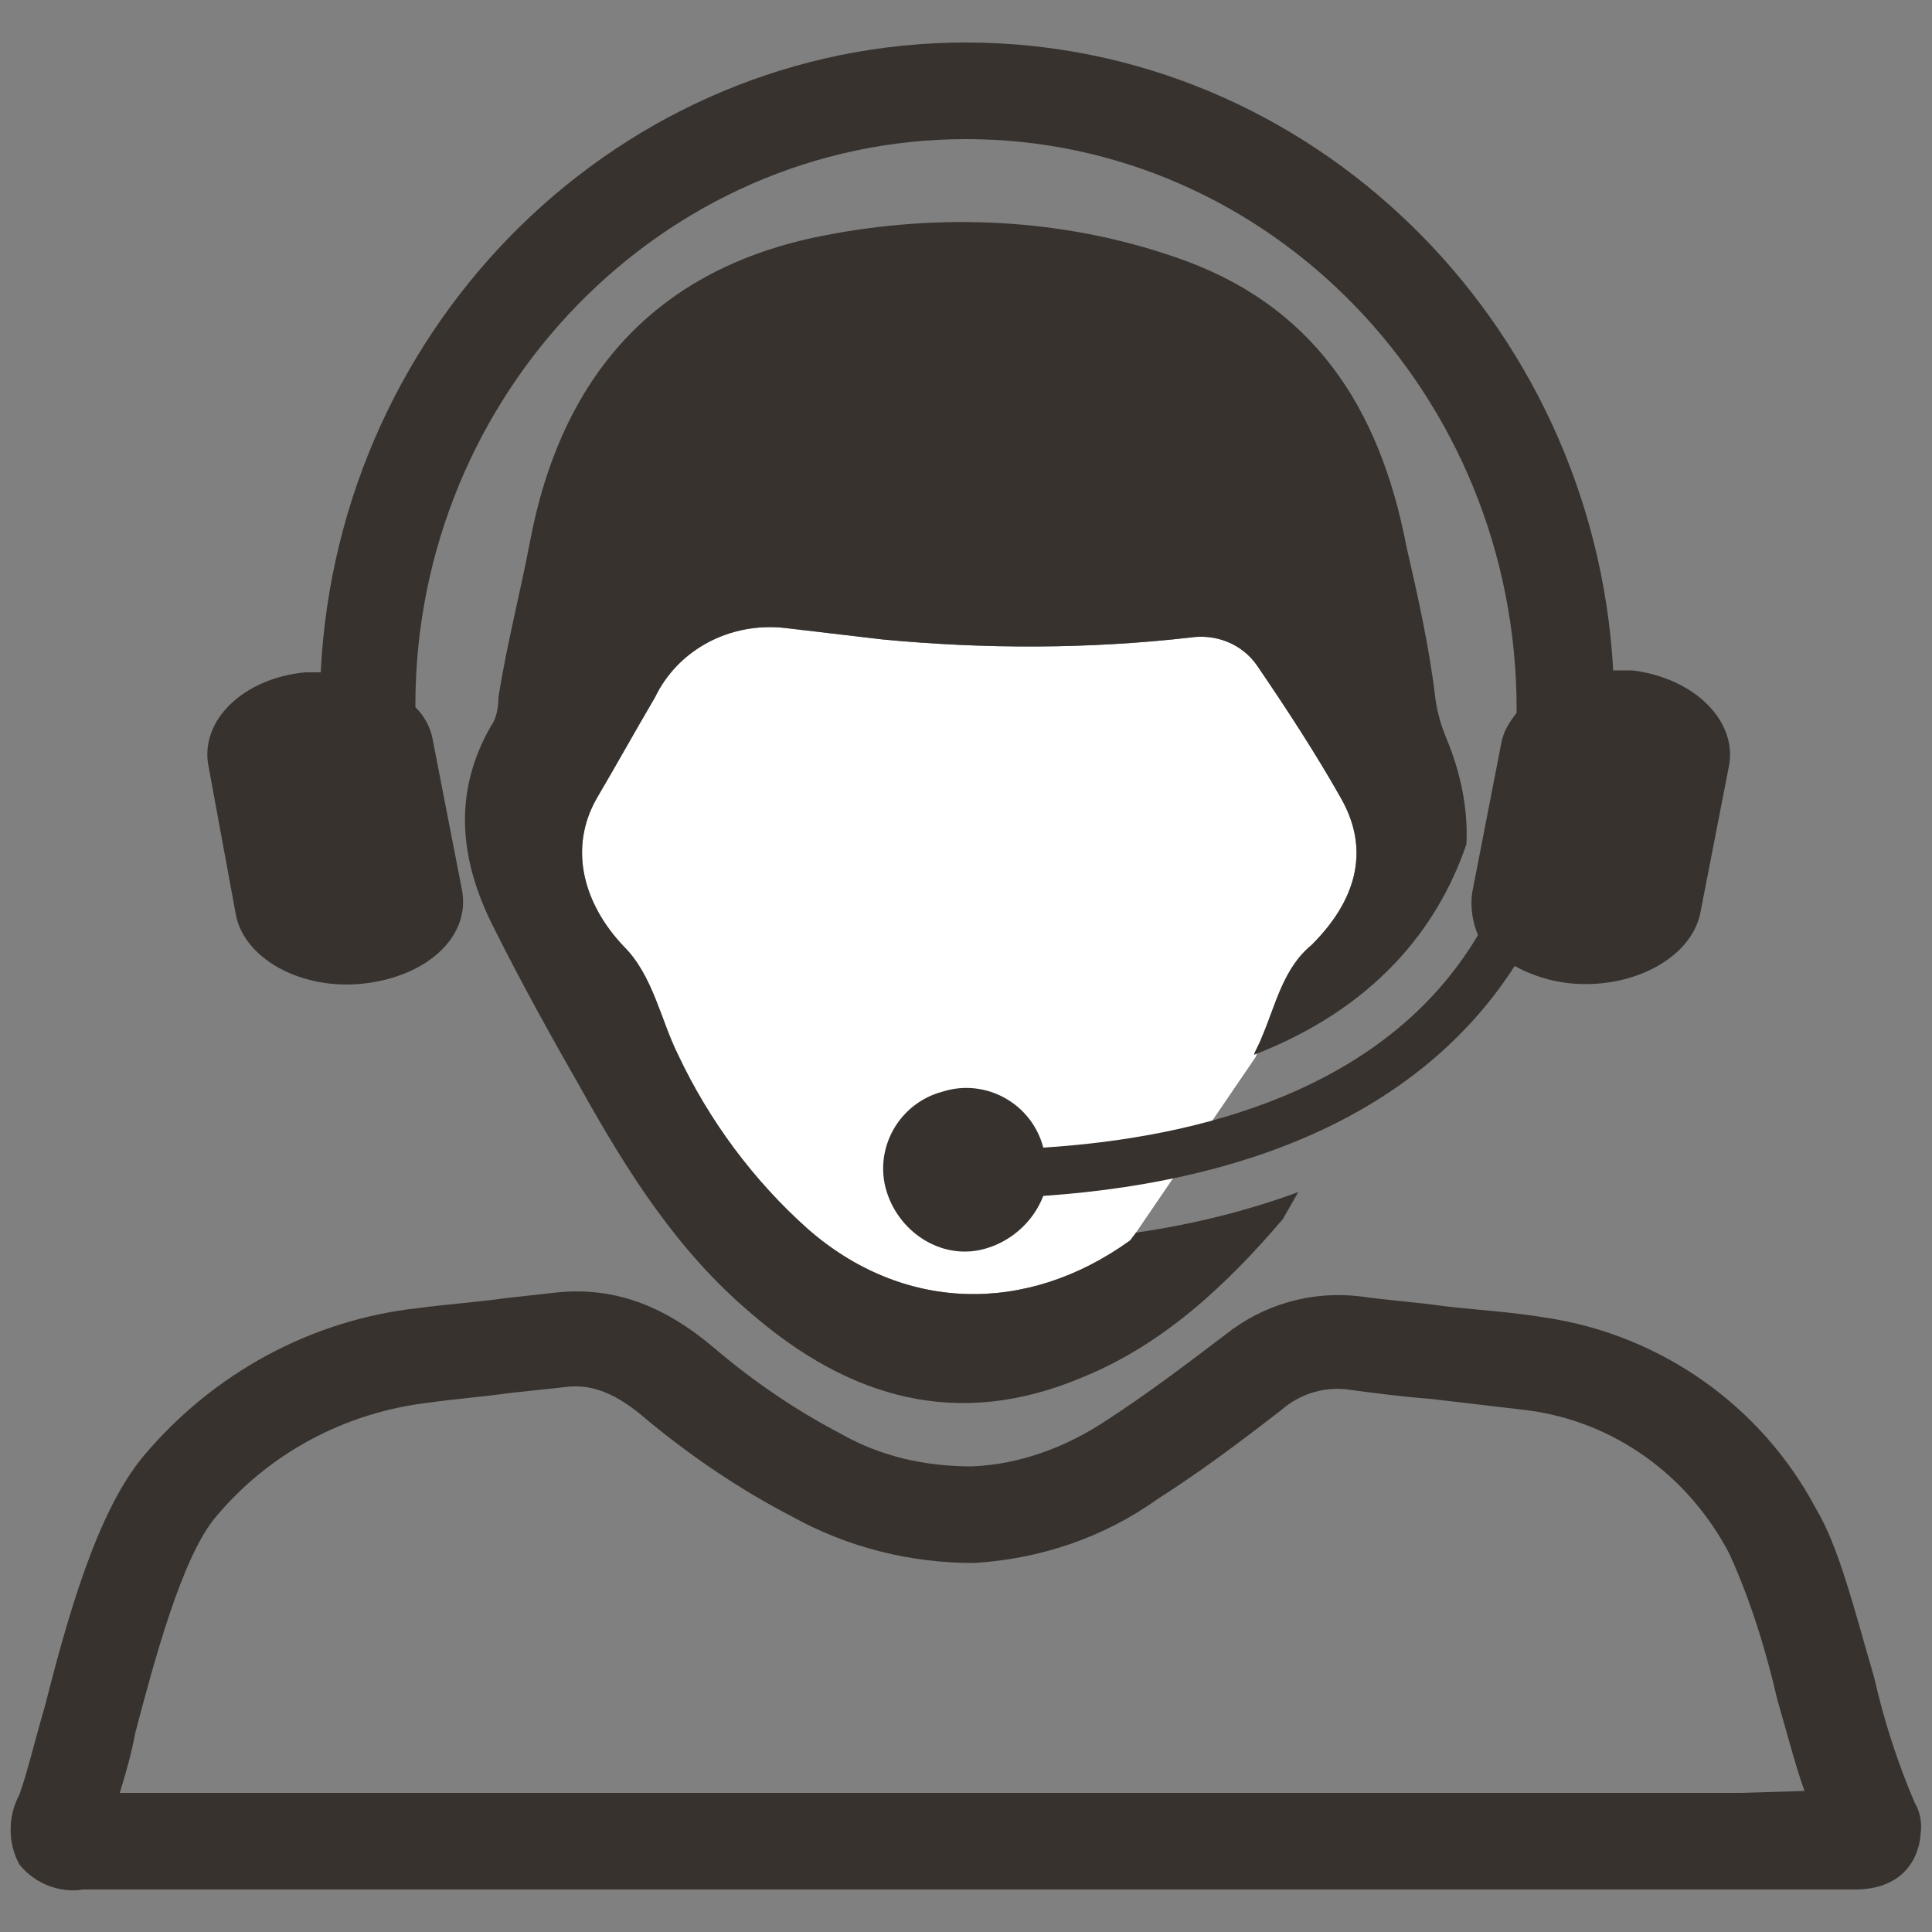
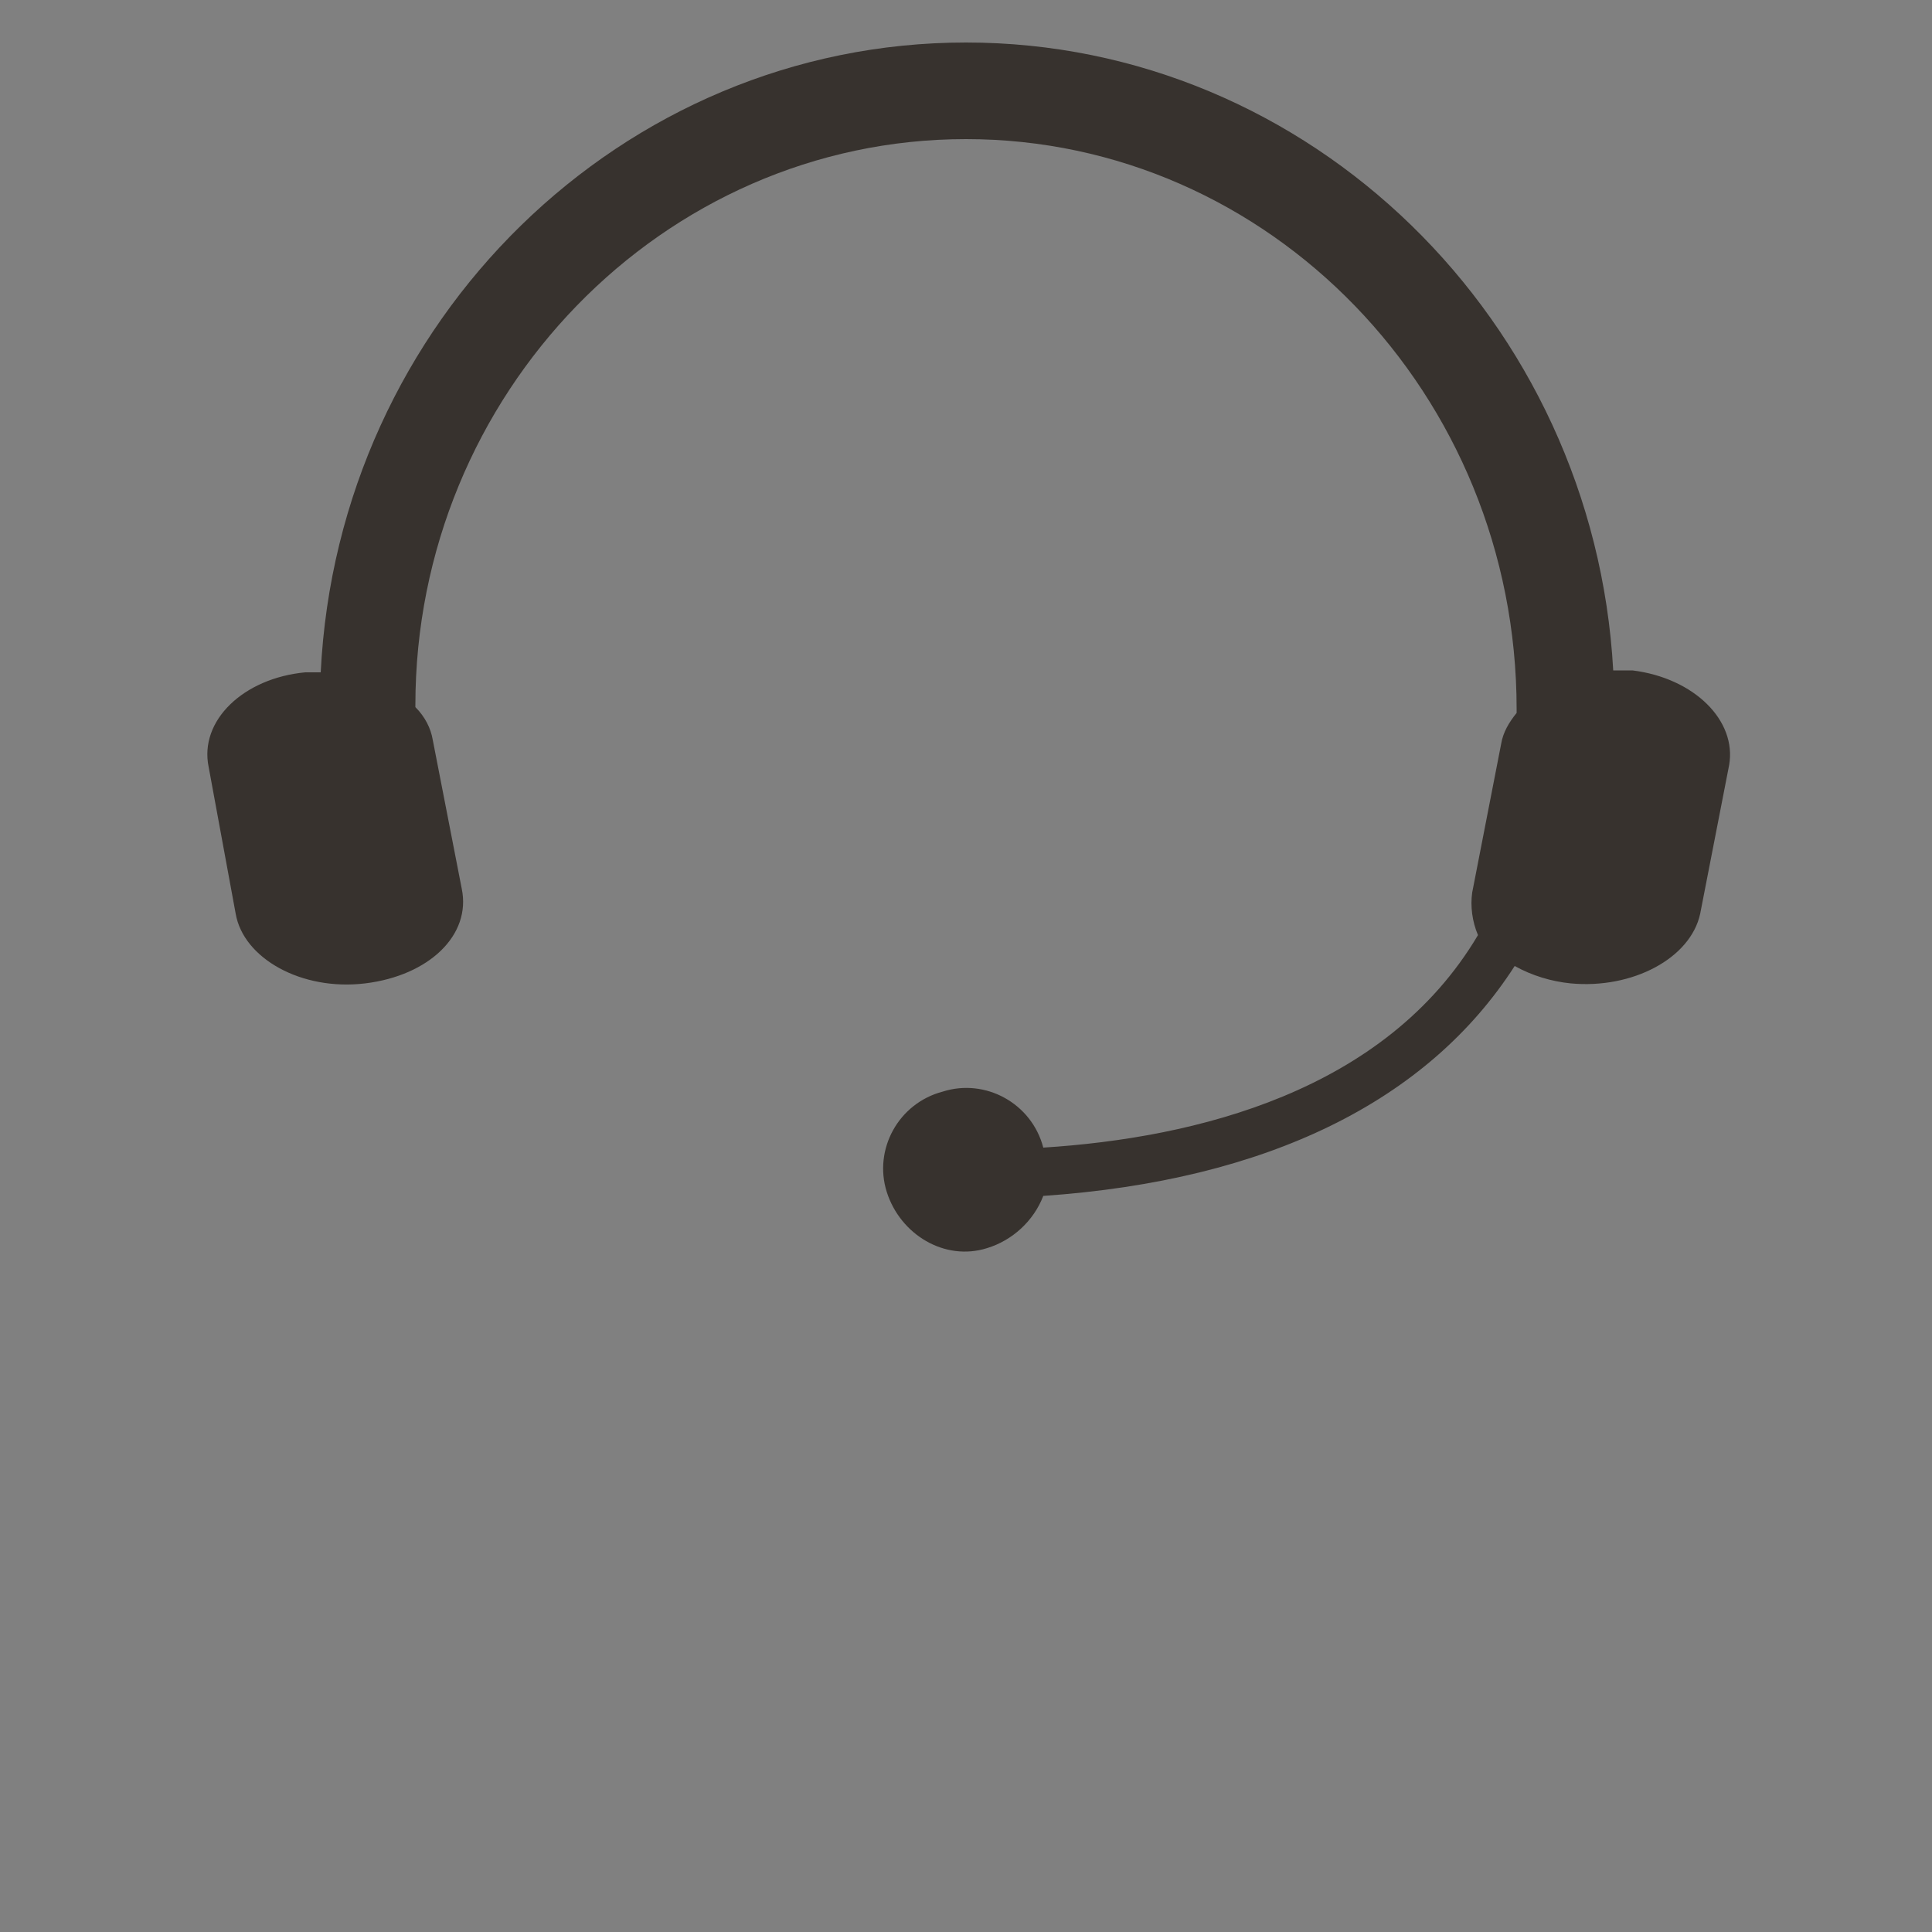
<svg xmlns="http://www.w3.org/2000/svg" version="1.1" id="Layer_1" x="0px" y="0px" viewBox="0 0 100 100" style="enable-background:new 0 0 100 100;" xml:space="preserve">
  <rect x="0" y="0" width="100" height="100" fill="#808080" stroke="none" />
  <style type="text/css">
	.st0{fill:#FFFFFF;}
	.st1{fill:#37322E;}
</style>
-   <path class="st0" d="M58.8,63.8l-0.3,0.4c-5.4,3.9-11.8,3.7-16.7-0.6c-2.8-2.5-5.1-5.6-6.7-9c-0.9-1.8-1.3-4.1-2.8-5.6  c-2.1-2.2-2.9-5.1-1.4-7.7c1-1.7,2-3.5,3-5.2c1.2-2.5,3.9-3.9,6.7-3.6c1.7,0.2,3.4,0.4,5.1,0.6c5.3,0.5,10.6,0.5,15.9-0.1  c1.3-0.2,2.7,0.3,3.5,1.5c1.5,2.2,3,4.5,4.3,6.8c1.6,2.8,0.7,5.4-1.5,7.6c-1.3,1.3-1.8,3.3-2.5,4.9c-0.1,0.3-0.3,0.6-0.4,0.9  L58.8,63.8z" />
-   <path class="st1" d="M65.3,53.7c-0.1,0.3-0.3,0.6-0.4,0.9c6.2-2.4,9.5-6.5,11-10.9c0.1-1.8-0.3-3.7-1-5.4c-0.3-0.7-0.5-1.4-0.6-2.1  c-0.3-2.6-0.9-5.3-1.5-7.9c-1.4-7.3-4.9-12.6-12-15c-5.8-2-12.1-2.3-18.2-1.1c-8.7,1.7-13.6,7.3-15.2,16c-0.5,2.6-1.2,5.3-1.6,7.9  c0,0.5-0.1,1.1-0.4,1.5c-2,3.5-1.6,7,0.2,10.5c1.4,2.8,2.9,5.5,4.5,8.3c2.4,4.3,5,8.4,8.8,11.6c5.1,4.4,10.7,6,17.1,3.3  c4.2-1.7,7.5-4.8,10.4-8.2l0.8-1.4c-2.7,1-5.6,1.7-8.4,2.1l-0.3,0.4c-5.4,3.9-11.8,3.7-16.7-0.6c-2.8-2.5-5.1-5.6-6.7-9  c-0.9-1.8-1.3-4.1-2.8-5.6c-2.1-2.2-2.9-5.1-1.4-7.7c1-1.7,2-3.5,3-5.2c1.2-2.5,3.9-3.9,6.7-3.6c1.7,0.2,3.4,0.4,5.1,0.6  c5.3,0.5,10.6,0.5,15.9-0.1c1.3-0.2,2.7,0.3,3.5,1.5c1.5,2.2,3,4.5,4.3,6.8c1.6,2.8,0.7,5.4-1.5,7.6C66.4,50.1,66,52.1,65.3,53.7z" />
  <path class="st1" d="M12.2,47.3c0.4,2.3,3.4,4,6.7,3.6s5.5-2.5,5-4.9l-1.5-7.7c-0.1-0.6-0.4-1.2-0.9-1.7v-0.1  C21.5,20.4,34.3,7.2,50,7.2s28.5,13.2,28.5,29.5c0,0.1,0,0.1,0,0.2c-0.4,0.5-0.7,1-0.8,1.6l-1.5,7.7c-0.1,0.7,0,1.5,0.3,2.2  c-4.8,8.1-14.6,10.5-22.5,11c-0.6-2.3-3-3.6-5.2-2.9c-2.3,0.6-3.6,3-2.9,5.2s3,3.6,5.2,2.9c1.3-0.4,2.4-1.4,2.9-2.7  C65.6,61.1,73.9,57,78.4,50c0.9,0.5,1.9,0.8,2.9,0.9c3.2,0.3,6.2-1.3,6.7-3.6l1.5-7.7c0.4-2.3-1.8-4.5-5-4.9c-0.3,0-0.7,0-1,0  C82.5,16.6,67.8,2.2,50,2.2S17.5,16.6,16.6,34.8c-0.3,0-0.6,0-0.8,0c-3.2,0.3-5.5,2.5-5,4.9L12.2,47.3z" />
-   <path class="st1" d="M99.1,93.3c-0.9-2.1-1.6-4.3-2.1-6.5c-1-3.4-1.8-6.7-3-8.7c-2.8-5.3-8-9-14-9.9c-1.8-0.3-3.6-0.4-5.3-0.6  c-1.4-0.2-2.9-0.3-4.3-0.5c-2.5-0.3-5,0.4-7,2c-2.1,1.6-4.1,3.1-6.1,4.4c-2.1,1.4-4.5,2.3-7,2.4c-2.4,0-4.7-0.5-6.8-1.7  C41.2,73,39,71.5,37,69.8c-2.7-2.3-5.3-3.2-8.2-2.9c-0.9,0.1-1.8,0.2-2.7,0.3c-1.4,0.2-2.9,0.3-4.4,0.5c-5.6,0.6-10.7,3.4-14.3,7.7  c-2.4,2.9-3.9,8.3-5.1,13c-0.5,1.7-0.9,3.4-1.3,4.5c-0.6,1.1-0.6,2.5,0,3.6c0.8,1,2.1,1.5,3.3,1.3H96c3.2,0,3.4-2.6,3.4-2.8  C99.5,94.4,99.4,93.8,99.1,93.3z M90.1,92.8H6.2c0.3-1,0.6-2,0.8-3.1c1-3.8,2.4-9,4.1-11.1c2.8-3.4,6.8-5.5,11.1-6  c1.4-0.2,2.8-0.3,4.2-0.5l2.8-0.3c1.4-0.2,2.7,0.3,4.3,1.7c2.3,1.9,4.8,3.6,7.5,5c2.9,1.6,6.1,2.4,9.4,2.4c3.4-0.2,6.7-1.3,9.5-3.3  c2.2-1.4,4.2-2.9,6.4-4.6c0.9-0.8,2.1-1.2,3.3-1.1c1.5,0.2,3,0.4,4.4,0.5c1.7,0.2,3.4,0.4,5.1,0.6c4.5,0.6,8.3,3.4,10.4,7.4  c1.1,2.4,1.9,5,2.5,7.6c0.5,1.7,0.9,3.3,1.4,4.7L90.1,92.8z" />
</svg>